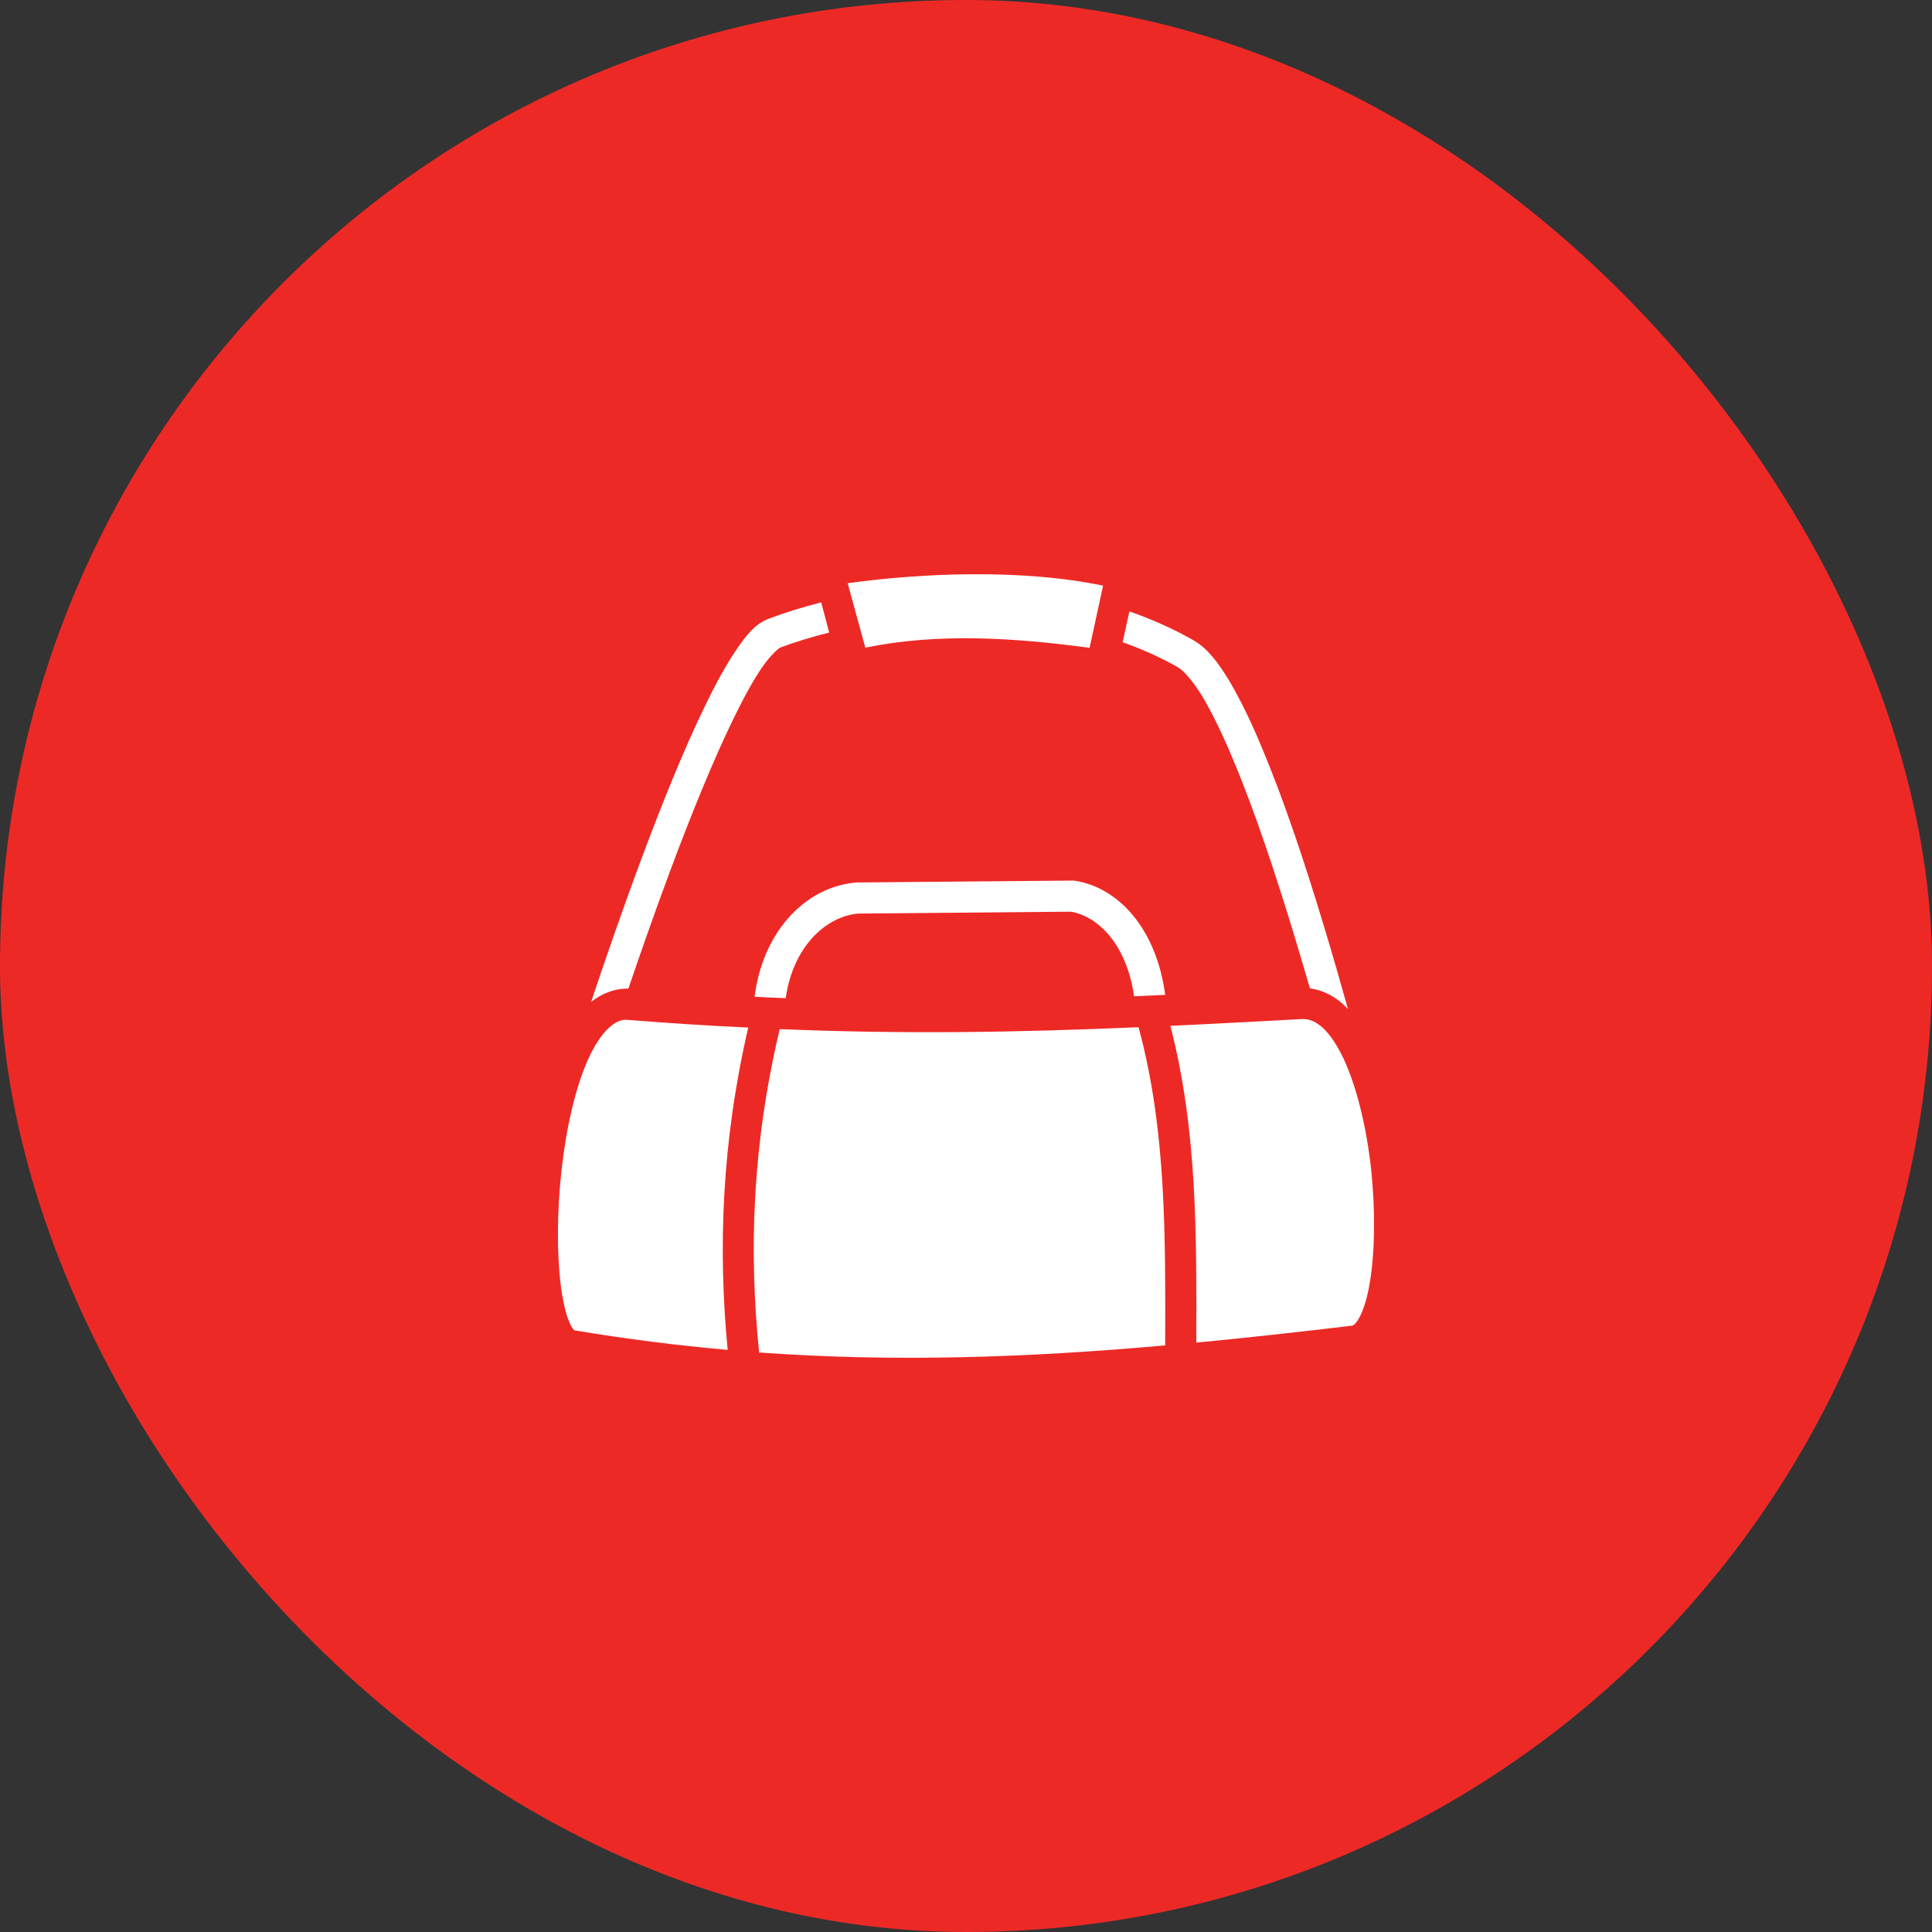
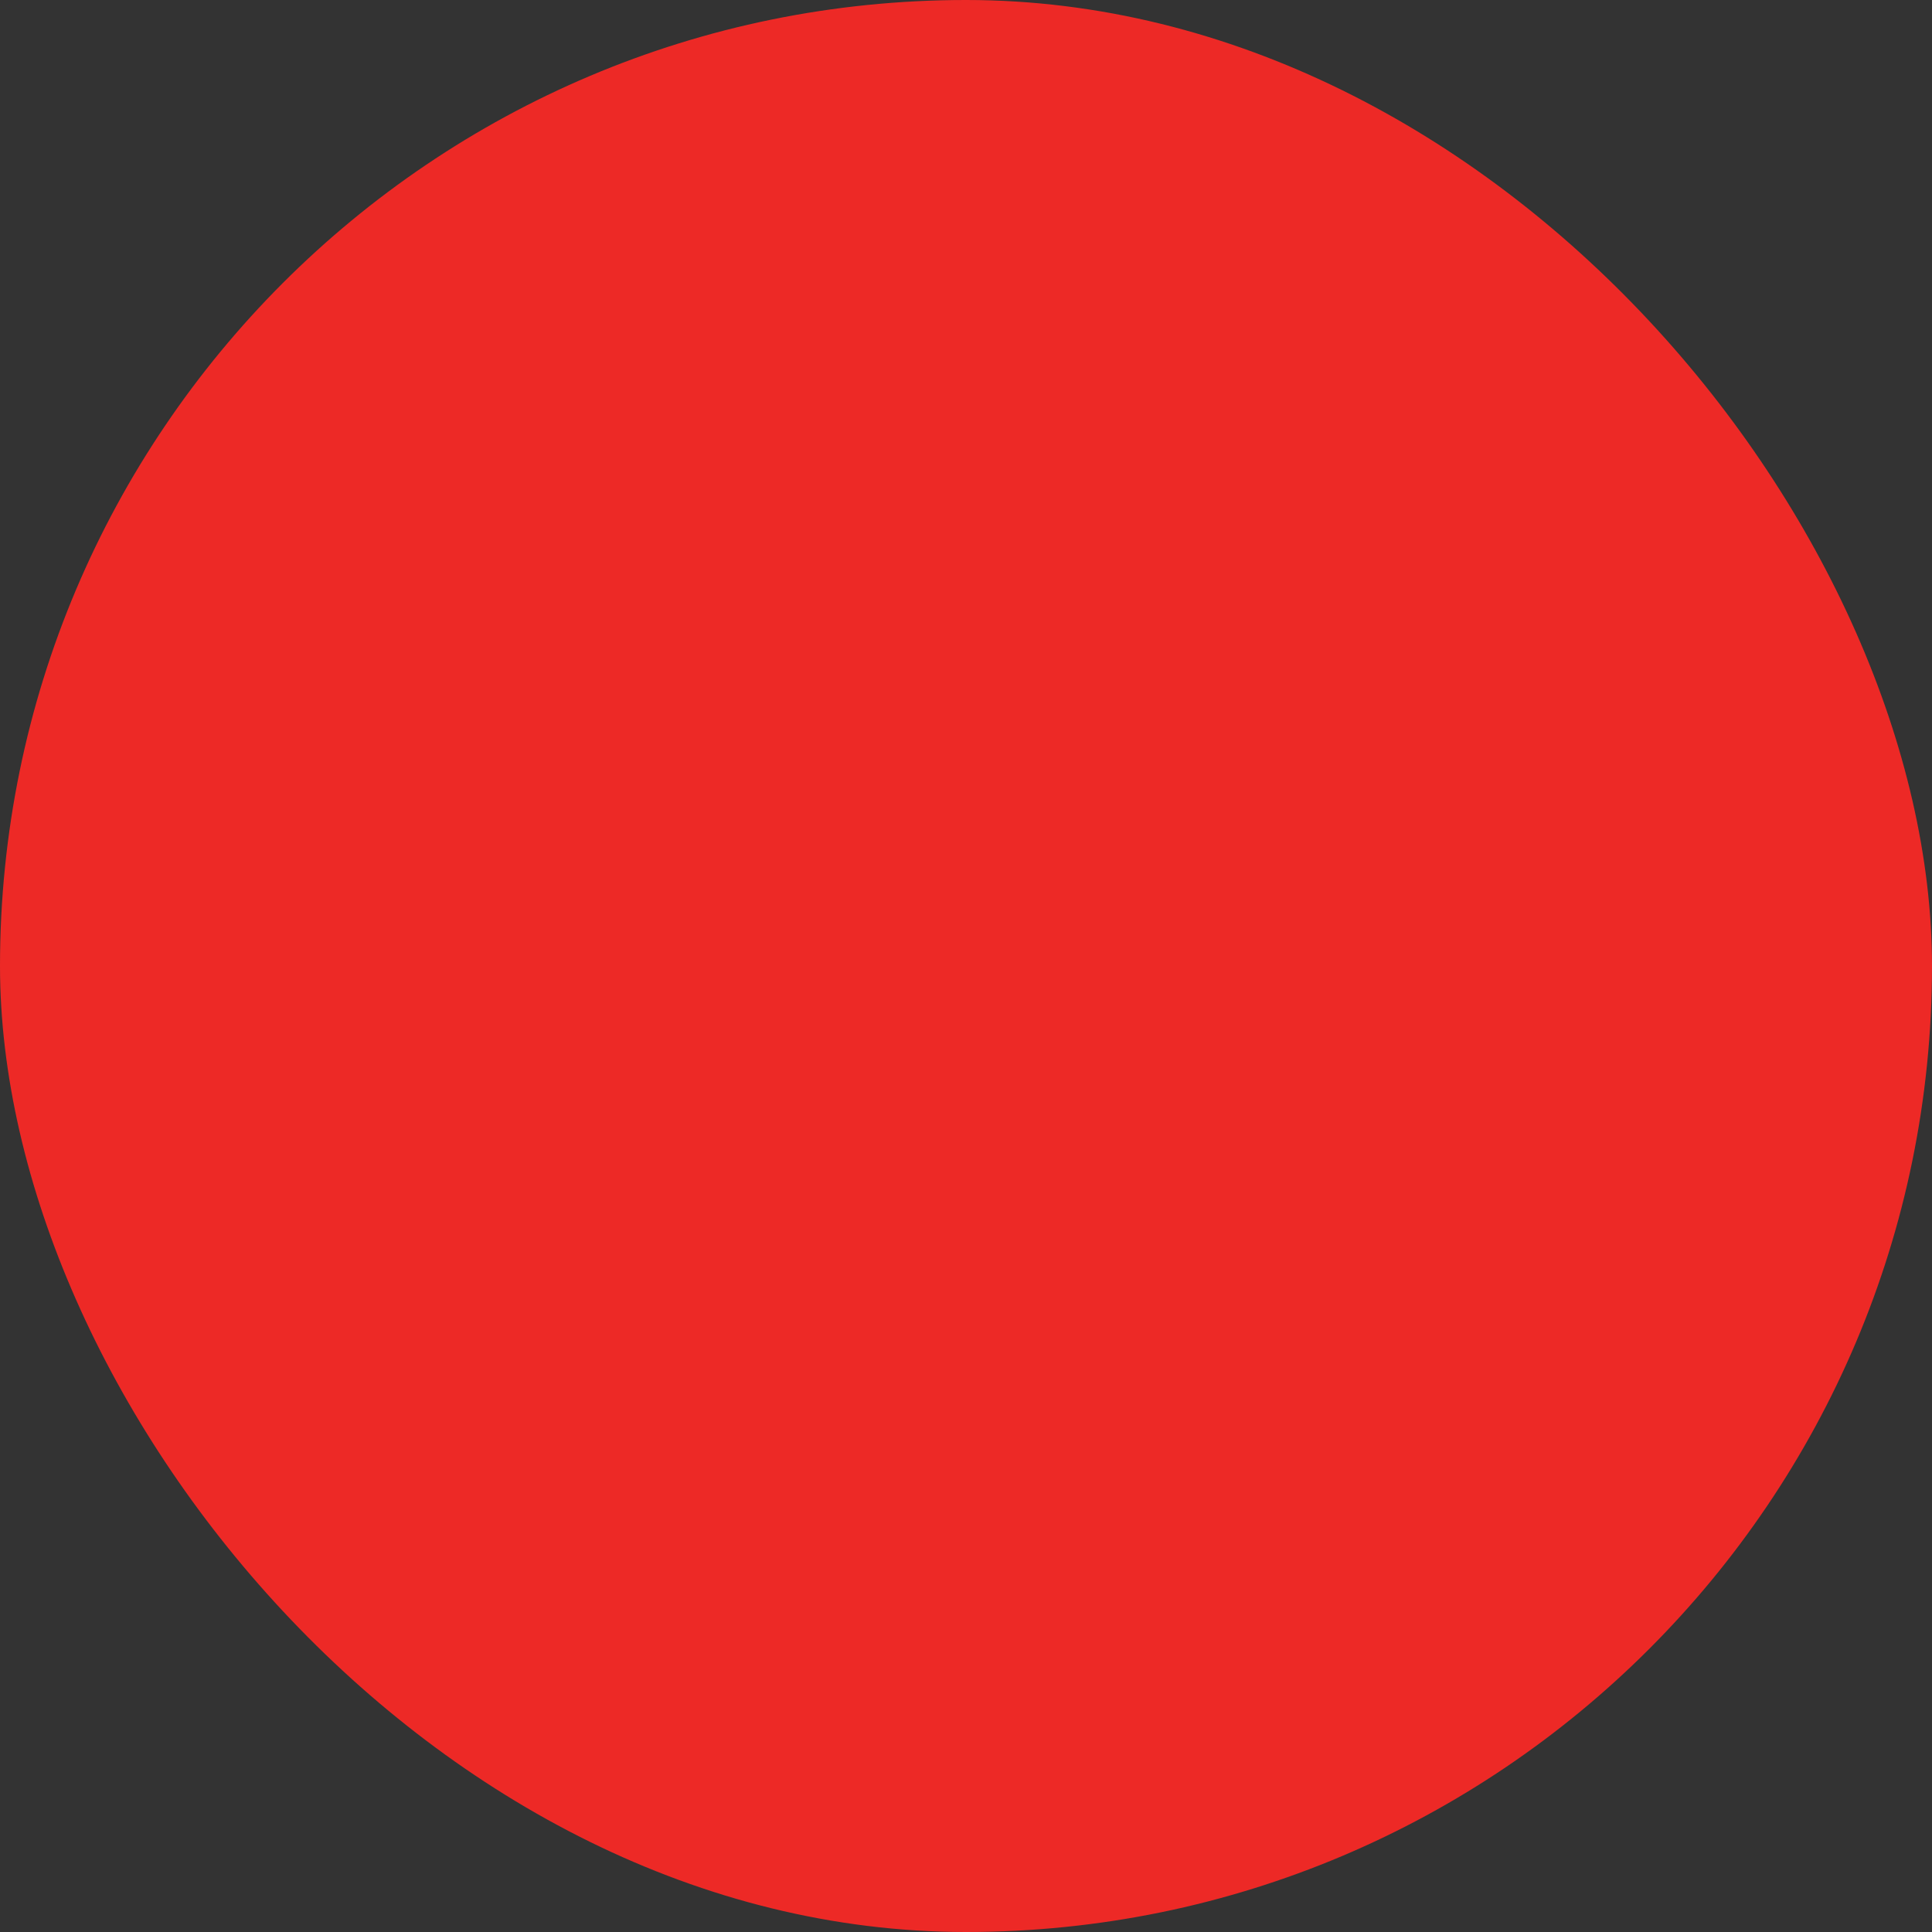
<svg xmlns="http://www.w3.org/2000/svg" width="64" height="64" viewBox="0 0 64 64" fill="none">
  <rect x="0" y="0" width="64" height="64" fill="#333333" stroke="none" />
  <rect width="64" height="64" rx="32" fill="#ED2926" />
-   <path d="M32.268 19.022C30.796 19.027 29.341 19.144 28.08 19.321L28.665 21.454C31.065 20.963 33.574 21.121 36.094 21.46L36.541 19.401C35.224 19.125 33.74 19.017 32.268 19.022ZM27.204 19.954C26.614 20.105 26.035 20.283 25.485 20.488C25.015 20.662 24.723 21.038 24.391 21.526C24.059 22.014 23.715 22.639 23.366 23.361C22.661 24.805 21.926 26.632 21.253 28.437C20.604 30.178 20.017 31.885 19.58 33.191C19.927 32.916 20.357 32.739 20.816 32.75C21.213 31.582 21.695 30.201 22.219 28.797C22.886 27.01 23.618 25.2 24.294 23.814C24.632 23.115 24.958 22.524 25.245 22.108C25.531 21.689 25.812 21.465 25.84 21.453C26.362 21.261 26.906 21.094 27.467 20.954L27.204 19.954ZM37.412 20.254L37.189 21.275C37.836 21.503 38.449 21.78 39.022 22.105C39.188 22.198 39.509 22.541 39.835 23.08C40.156 23.619 40.505 24.335 40.849 25.166C41.548 26.821 42.247 28.924 42.871 30.98C43.049 31.576 43.227 32.166 43.393 32.739C43.811 32.796 44.2 32.996 44.51 33.283C44.561 33.329 44.607 33.375 44.653 33.426C44.407 32.55 44.143 31.622 43.857 30.682C43.232 28.603 42.522 26.477 41.8 24.765C41.445 23.905 41.078 23.155 40.717 22.547C40.351 21.942 40.001 21.478 39.537 21.211C38.867 20.83 38.157 20.513 37.412 20.254ZM35.568 29.17L28.332 29.233L28.304 29.239C26.568 29.422 25.245 30.986 24.998 33.019C25.348 33.037 25.692 33.054 26.029 33.065C26.247 31.473 27.255 30.39 28.407 30.264L35.47 30.201C36.364 30.35 37.32 31.267 37.567 33.002C37.905 32.985 38.248 32.974 38.598 32.956C38.317 30.808 37.08 29.405 35.608 29.176L35.568 29.17ZM43.123 33.758C41.605 33.839 40.162 33.919 38.77 33.982C39.675 37.476 39.635 41.005 39.629 44.476C41.296 44.316 43.009 44.127 44.785 43.915C44.819 43.909 44.911 43.875 45.042 43.623C45.174 43.377 45.3 42.97 45.38 42.466C45.547 41.458 45.564 40.088 45.42 38.731C45.272 37.379 44.956 36.038 44.521 35.099C44.303 34.629 44.057 34.263 43.816 34.045C43.57 33.827 43.364 33.747 43.123 33.758ZM20.731 33.781C20.535 33.787 20.365 33.867 20.162 34.056C19.93 34.268 19.687 34.635 19.476 35.105C19.052 36.05 18.75 37.407 18.599 38.782C18.448 40.157 18.446 41.555 18.578 42.592C18.644 43.107 18.747 43.537 18.858 43.795C18.969 44.058 19.062 44.075 18.996 44.064C20.736 44.356 22.43 44.568 24.105 44.717C23.784 41.383 23.904 37.854 24.786 34.039C23.52 33.982 22.202 33.896 20.817 33.787C20.787 33.787 20.759 33.781 20.731 33.781ZM37.716 34.028C33.683 34.2 29.994 34.263 25.829 34.091C24.918 37.929 24.804 41.44 25.147 44.803C29.604 45.124 33.946 44.981 38.598 44.568C38.604 40.982 38.644 37.442 37.716 34.028Z" fill="white" />
</svg>